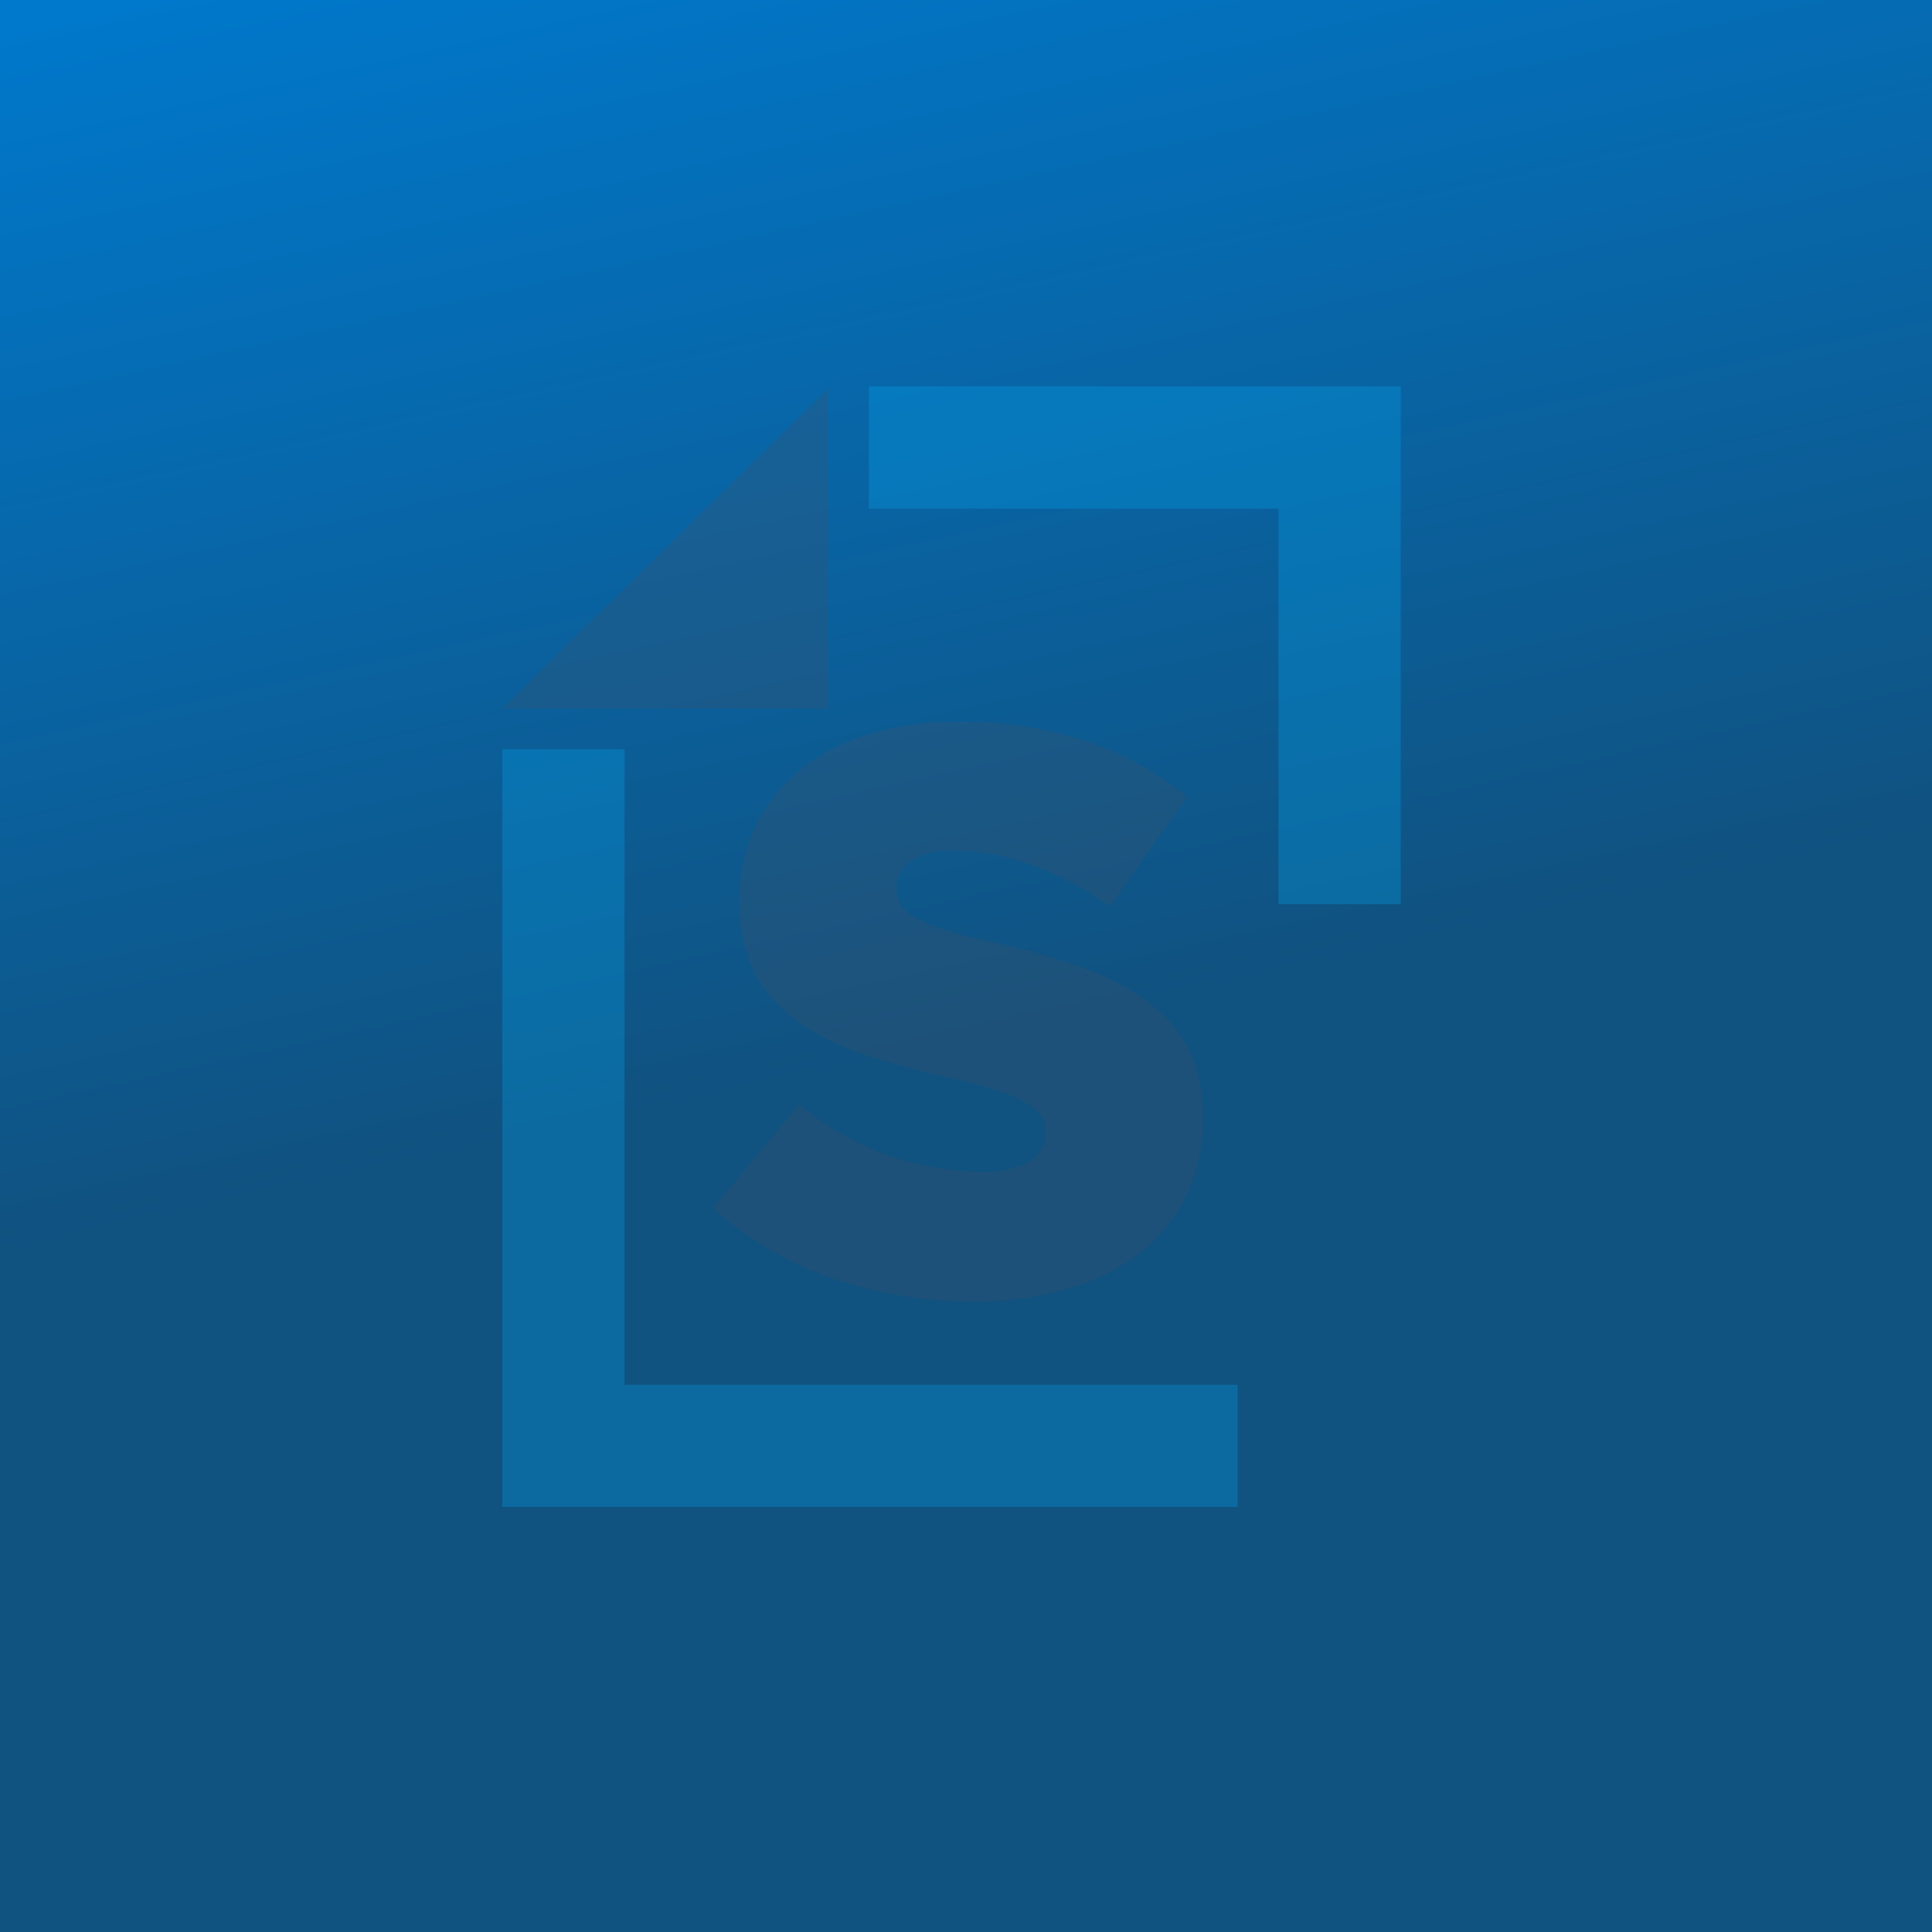
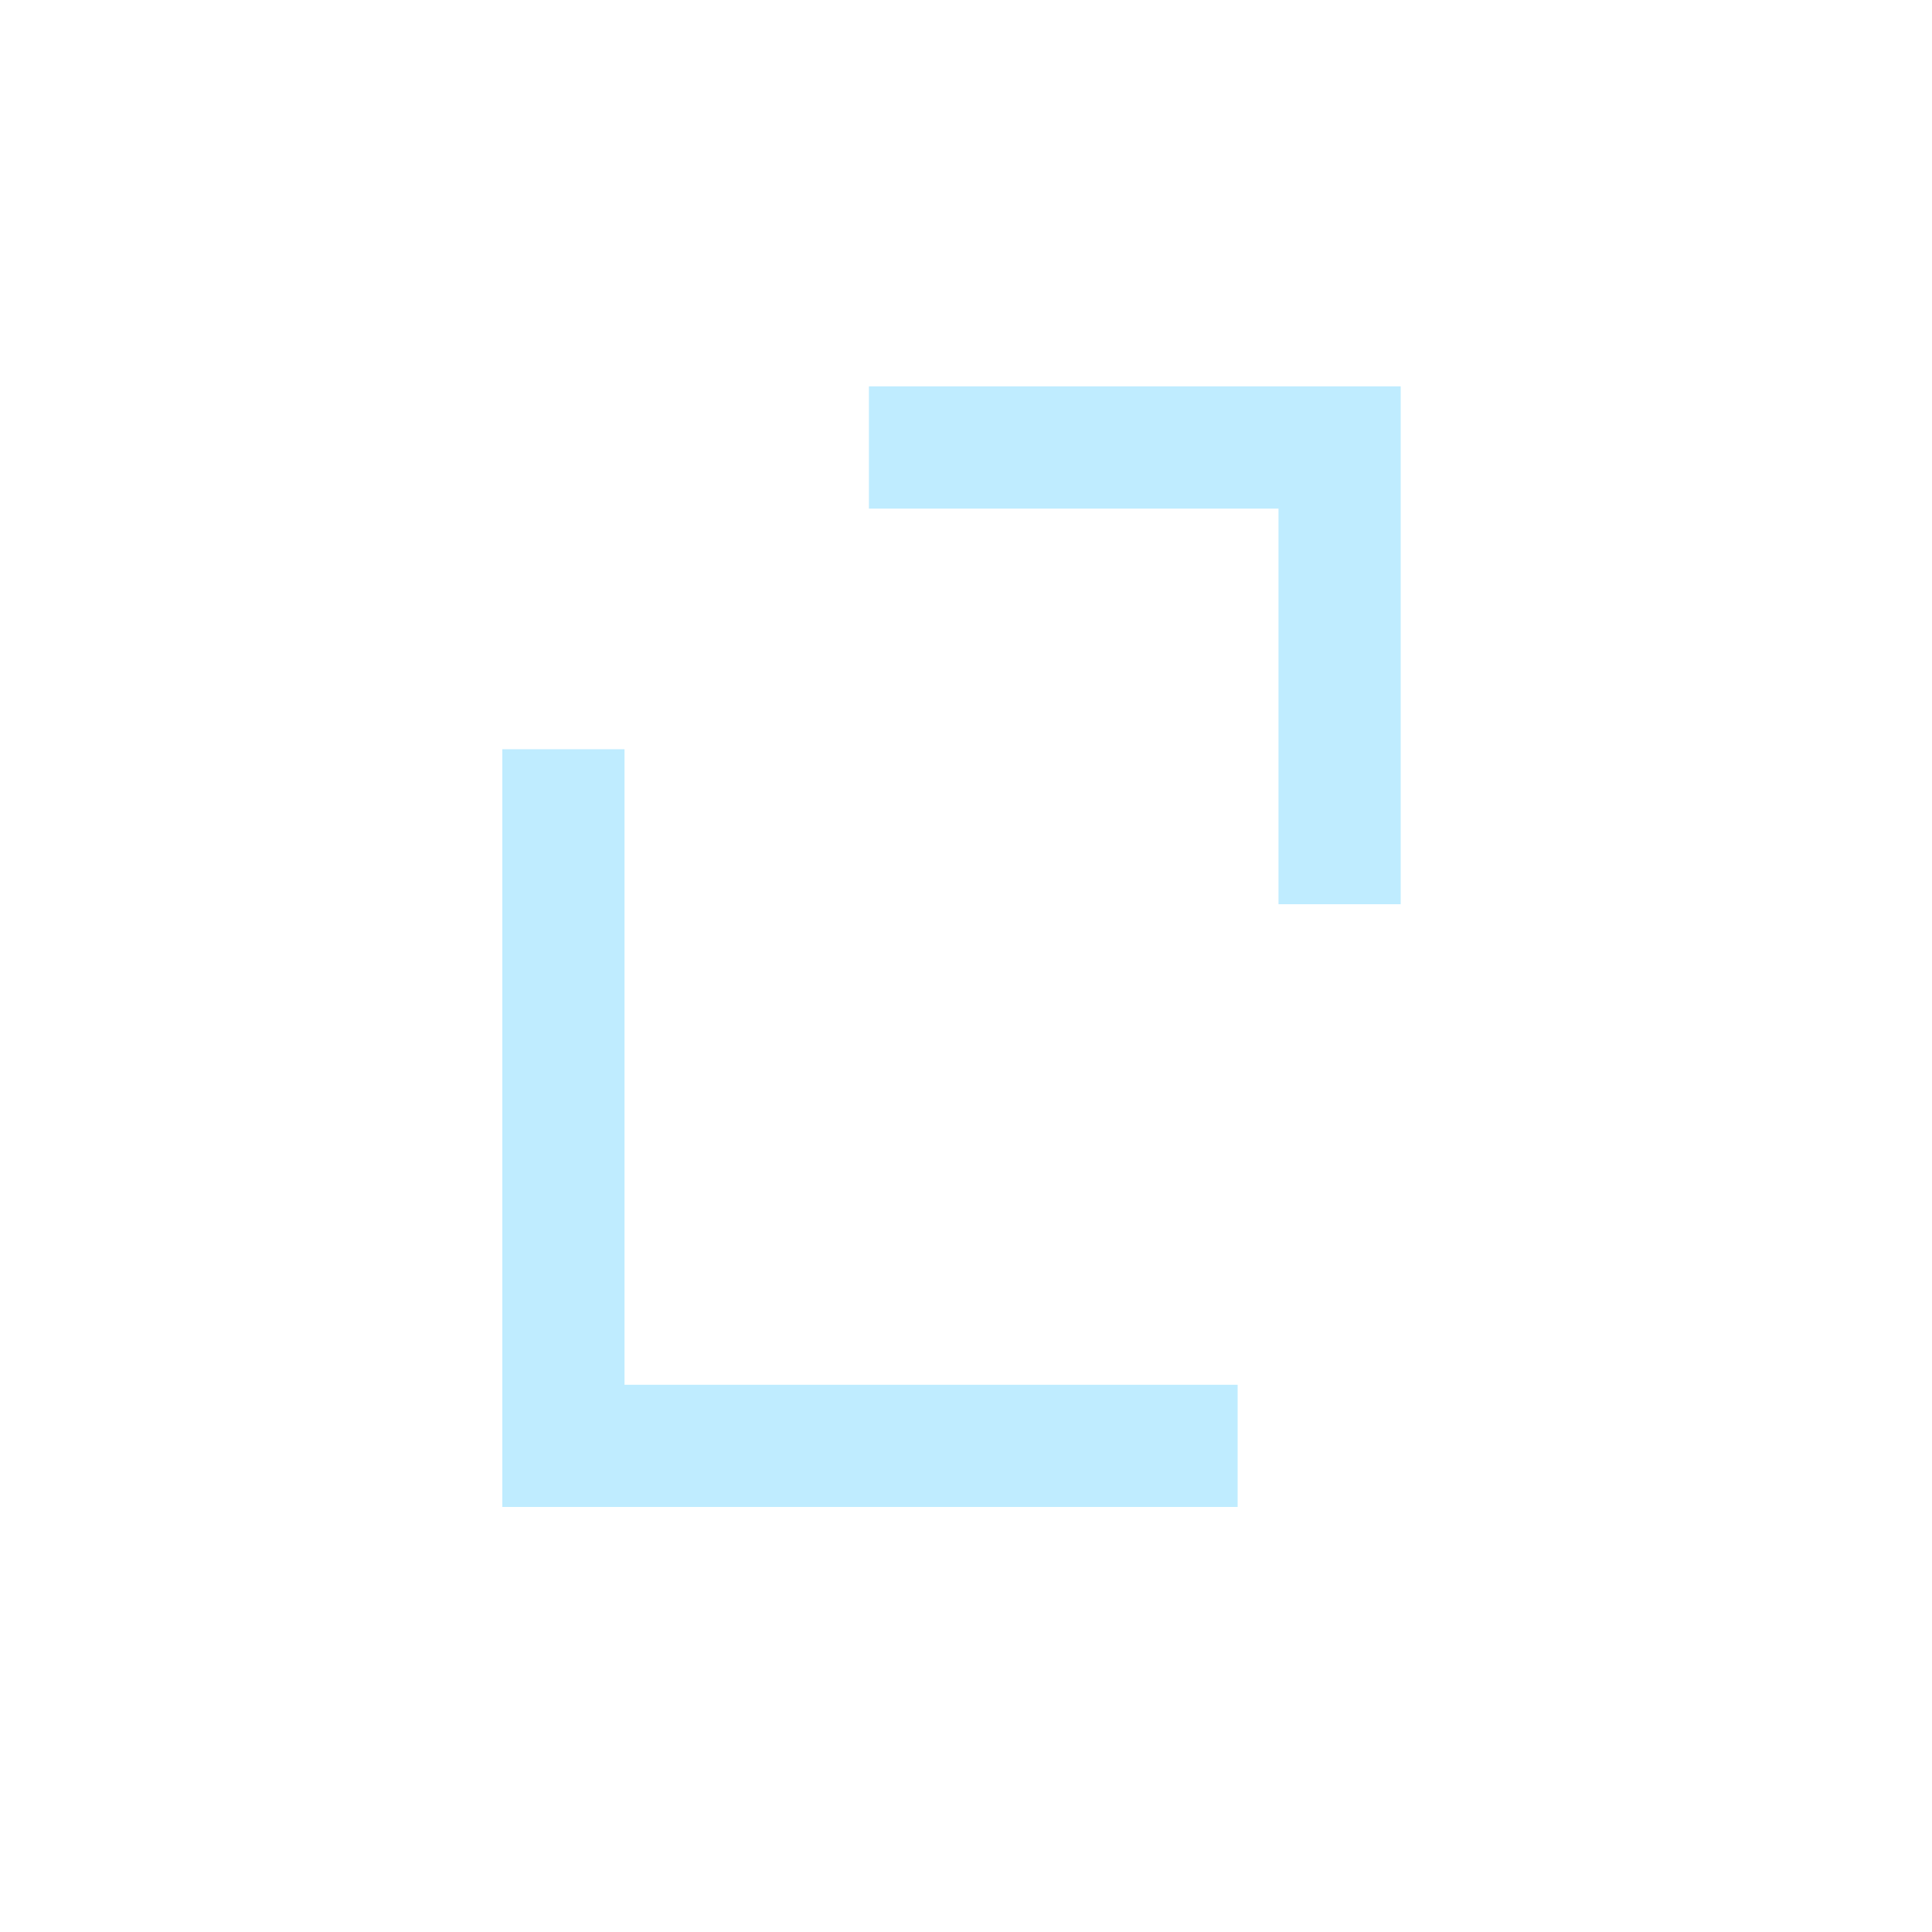
<svg xmlns="http://www.w3.org/2000/svg" width="100" height="100" viewBox="0 0 100 100" fill="none">
-   <path fill="url(#a)" d="M0 0h100v100H0z" />
  <g style="mix-blend-mode:color-dodge" opacity=".25">
-     <path d="M50.52 67.372a22.516 22.516 0 0 1-7.419-1.206 17.984 17.984 0 0 1-6.204-3.635l4.48-5.36a14.838 14.838 0 0 0 9.413 3.486 4.85 4.85 0 0 0 2.476-.519 1.623 1.623 0 0 0 .844-1.474v-.084a1.586 1.586 0 0 0-.204-.807 2.095 2.095 0 0 0-.77-.677 8.083 8.083 0 0 0-1.493-.649c-.618-.204-1.425-.417-2.42-.64A51.372 51.372 0 0 1 44.9 54.63a13.161 13.161 0 0 1-3.46-1.66 7.466 7.466 0 0 1-2.328-2.522 7.567 7.567 0 0 1-.843-3.71v-.12a8.967 8.967 0 0 1 .76-3.71 8.345 8.345 0 0 1 2.244-2.94 10.573 10.573 0 0 1 3.543-1.92 14.74 14.74 0 0 1 4.693-.686 20.775 20.775 0 0 1 6.659.983 16.694 16.694 0 0 1 5.286 2.894l-4.007 5.657a16.397 16.397 0 0 0-4.08-2.133c-1.301-.468-2.67-.716-4.053-.733a3.598 3.598 0 0 0-2.17.547 1.576 1.576 0 0 0-.742 1.391c-.004.307.076.608.232.872.2.291.472.528.788.686.49.252 1.003.46 1.53.622.65.204 1.475.417 2.476.64a36.18 36.18 0 0 1 4.498 1.261 13.151 13.151 0 0 1 3.46 1.8 7.058 7.058 0 0 1 2.133 2.466 7.745 7.745 0 0 1 .742 3.496v.084a8.96 8.96 0 0 1-.854 3.978 8.56 8.56 0 0 1-2.383 2.959 10.72 10.72 0 0 1-3.71 1.855c-1.557.458-3.171.689-4.794.686Z" fill="#454E63" />
    <path d="M72.5 20H44.975v6.325h21.2v20.477H72.5V20ZM32.325 71.675V38.78H26V78h38.06v-6.325H32.326Z" fill="#00B3FF" />
-     <path d="M42.86 36.675V20.11L26 36.675h16.86Z" fill="#454E63" />
  </g>
  <defs>
    <linearGradient id="a" x1="0" y1="0" x2="13.603" y2="61.928" gradientUnits="userSpaceOnUse">
      <stop stop-color="#0079CD" />
      <stop offset="1" stop-color="#105280" />
    </linearGradient>
  </defs>
</svg>